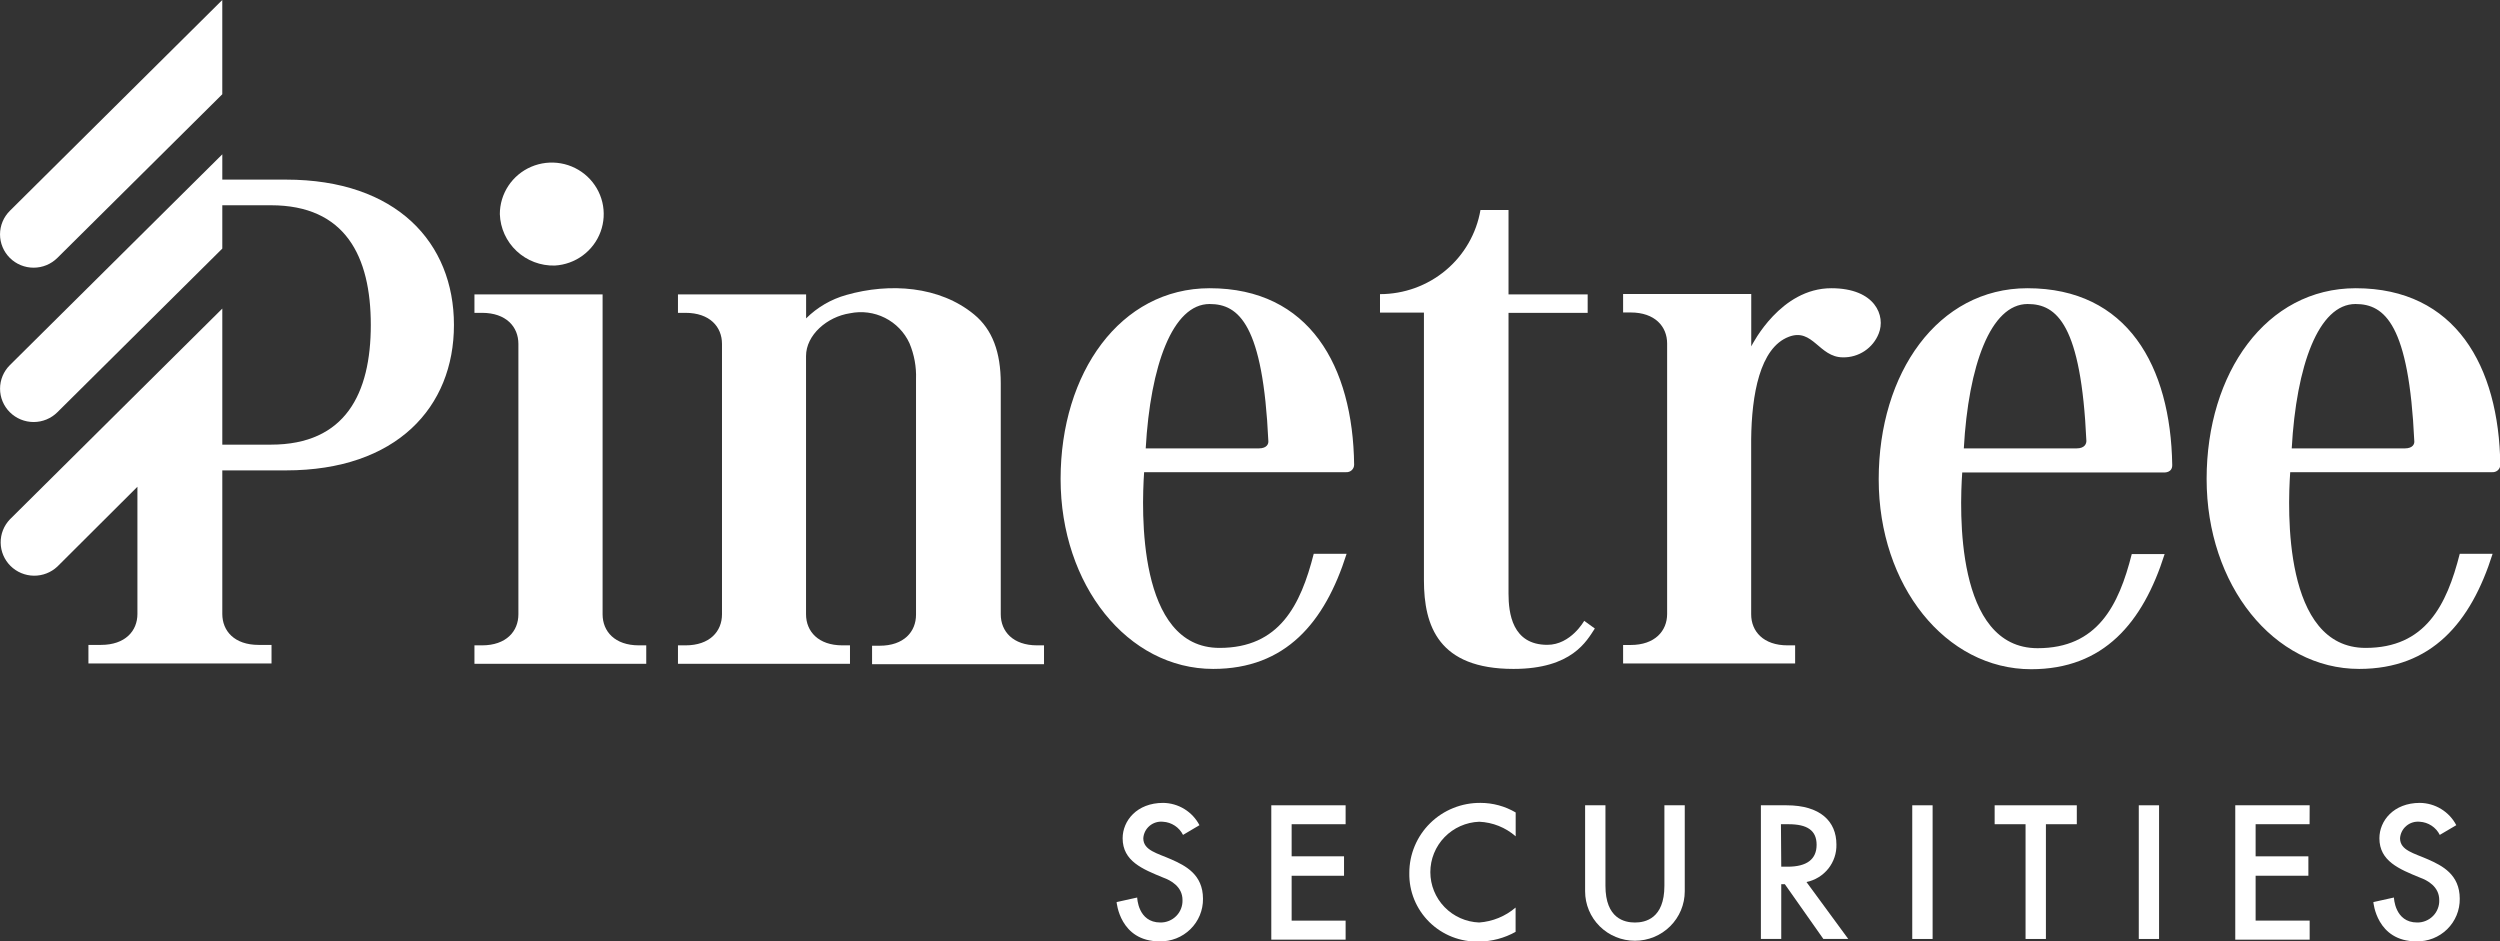
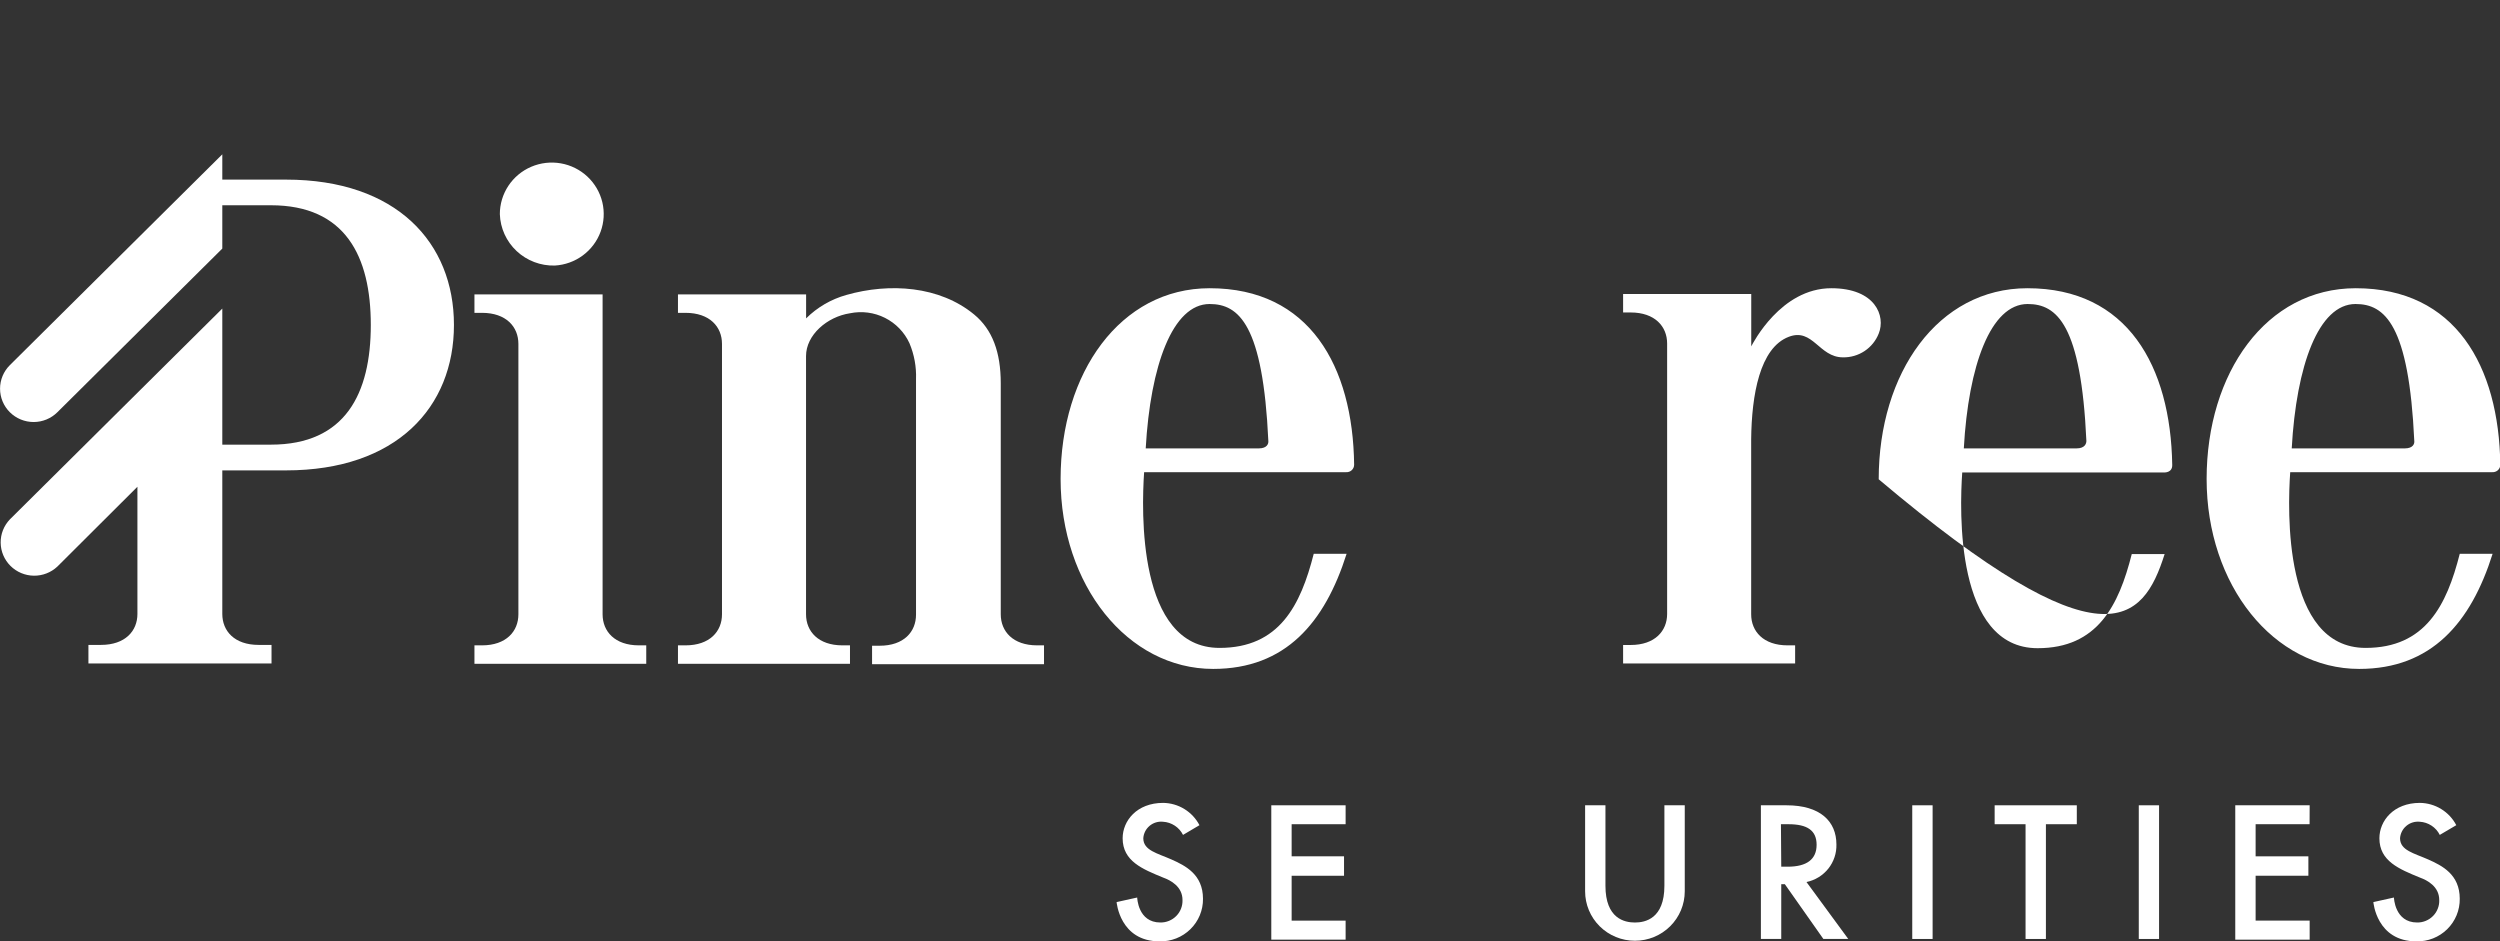
<svg xmlns="http://www.w3.org/2000/svg" width="162" height="61" viewBox="0 0 162 61" fill="none">
  <rect x="0" y="0" width="162" height="61" fill="#333333" stroke="none" />
  <g clip-path="url(#clip0_489:740)">
    <path d="M77.725 53.472L76.66 54.102C76.539 53.859 76.354 53.651 76.126 53.502C75.898 53.352 75.634 53.264 75.361 53.249C75.205 53.233 75.049 53.248 74.899 53.294C74.75 53.34 74.612 53.415 74.493 53.515C74.374 53.615 74.276 53.738 74.206 53.876C74.136 54.015 74.095 54.166 74.086 54.32C74.086 55.11 75.004 55.29 75.908 55.692C76.811 56.094 77.954 56.661 77.954 58.242C77.958 58.608 77.888 58.971 77.748 59.31C77.607 59.648 77.4 59.956 77.137 60.213C76.874 60.47 76.562 60.673 76.219 60.808C75.876 60.943 75.51 61.008 75.141 61C72.557 61 72.356 58.455 72.356 58.455L73.69 58.159C73.69 58.159 73.729 59.778 75.194 59.778C75.386 59.78 75.576 59.744 75.753 59.671C75.929 59.598 76.09 59.491 76.223 59.355C76.357 59.219 76.462 59.058 76.531 58.88C76.6 58.703 76.632 58.514 76.626 58.324C76.626 57.442 75.849 57.04 75.38 56.87C74.032 56.317 72.747 55.803 72.747 54.32C72.747 53.186 73.67 52.027 75.37 52.027C75.858 52.033 76.335 52.171 76.749 52.425C77.164 52.68 77.501 53.042 77.725 53.472Z" fill="white" />
    <path d="M159.167 53.472L158.097 54.102C157.976 53.859 157.792 53.651 157.564 53.502C157.335 53.352 157.071 53.264 156.798 53.249C156.643 53.234 156.486 53.249 156.338 53.295C156.189 53.341 156.051 53.416 155.932 53.517C155.813 53.616 155.715 53.739 155.645 53.877C155.575 54.015 155.533 54.166 155.523 54.32C155.523 55.11 156.441 55.29 157.345 55.692C158.249 56.094 159.392 56.661 159.392 58.242C159.396 58.608 159.327 58.971 159.187 59.309C159.047 59.648 158.84 59.955 158.578 60.213C158.316 60.47 158.004 60.673 157.661 60.808C157.318 60.943 156.952 61.008 156.583 61C153.994 61 153.794 58.455 153.794 58.455L155.127 58.159C155.127 58.159 155.171 59.778 156.632 59.778C156.823 59.781 157.013 59.744 157.19 59.671C157.367 59.598 157.527 59.491 157.661 59.355C157.795 59.219 157.899 59.058 157.968 58.88C158.038 58.703 158.07 58.514 158.063 58.324C158.063 57.442 157.286 57.04 156.818 56.87C155.469 56.317 154.185 55.803 154.185 54.32C154.185 53.186 155.108 52.027 156.808 52.027C157.296 52.033 157.774 52.17 158.189 52.425C158.605 52.679 158.943 53.041 159.167 53.472Z" fill="white" />
    <path d="M87.196 53.409H83.698V55.489H87.093V56.749H83.698V59.657H87.196V60.889H82.38V52.183H87.196V53.409Z" fill="white" />
-     <path d="M98.216 52.648V54.194C97.56 53.62 96.725 53.286 95.852 53.249C95.001 53.281 94.196 53.64 93.606 54.248C93.016 54.857 92.686 55.669 92.686 56.514C92.686 57.358 93.016 58.17 93.606 58.779C94.196 59.388 95.001 59.746 95.852 59.778C96.723 59.715 97.55 59.375 98.211 58.809V60.384C97.486 60.789 96.669 61.006 95.837 61.014C95.243 61.03 94.652 60.926 94.099 60.709C93.546 60.492 93.044 60.165 92.622 59.75C92.2 59.334 91.868 58.838 91.644 58.292C91.421 57.745 91.312 57.159 91.324 56.569C91.322 55.97 91.441 55.376 91.673 54.822C91.904 54.268 92.244 53.765 92.673 53.343C93.102 52.92 93.611 52.586 94.171 52.361C94.731 52.135 95.33 52.022 95.935 52.027C96.737 52.027 97.525 52.241 98.216 52.648Z" fill="white" />
    <path d="M117.061 57.156L119.767 60.845H118.155L115.659 57.297H115.425V60.845H114.106V52.183H115.767C117.945 52.183 119 53.215 119 54.723C119.015 55.289 118.829 55.843 118.475 56.288C118.12 56.732 117.62 57.039 117.061 57.156ZM115.425 56.162H115.84C117.09 56.162 117.716 55.678 117.716 54.742C117.716 53.806 117.105 53.409 115.894 53.409H115.405L115.425 56.162Z" fill="white" />
    <path d="M125.233 52.183V60.845H123.914V52.183H125.233Z" fill="white" />
    <path d="M132.575 53.409V60.845H131.256V53.409H129.253V52.183H134.577V53.409H132.575Z" fill="white" />
    <path d="M139.907 52.183V60.845H138.593V52.183H139.907Z" fill="white" />
    <path d="M149.661 53.409H146.164V55.489H149.583V56.749H146.164V59.657H149.666V60.889H144.845V52.183H149.666L149.661 53.409Z" fill="white" />
    <path d="M107.853 52.183V57.398C107.853 59.531 106.608 59.779 105.943 59.779C105.279 59.779 104.033 59.531 104.033 57.398V52.183H102.715V57.757C102.715 58.607 103.055 59.422 103.66 60.023C104.266 60.624 105.087 60.961 105.943 60.961C106.8 60.961 107.621 60.624 108.226 60.023C108.832 59.422 109.172 58.607 109.172 57.757V52.183H107.853Z" fill="white" />
    <path d="M35.951 17.208C36.607 17.17 37.238 16.943 37.765 16.553C38.292 16.164 38.693 15.63 38.918 15.017C39.143 14.404 39.182 13.739 39.031 13.104C38.879 12.47 38.544 11.893 38.066 11.445C37.588 10.997 36.988 10.698 36.341 10.585C35.693 10.472 35.027 10.549 34.423 10.807C33.82 11.065 33.306 11.493 32.944 12.038C32.583 12.583 32.39 13.221 32.39 13.873C32.419 14.783 32.81 15.645 33.478 16.27C34.145 16.894 35.034 17.232 35.951 17.208Z" fill="white" />
    <path d="M41.403 41.819C39.835 41.819 39.048 40.912 39.048 39.807V19.075H30.744V20.272H31.233C32.801 20.272 33.592 21.178 33.592 22.284V39.807C33.592 40.912 32.801 41.819 31.233 41.819H30.744V43.016H41.877V41.819H41.403Z" fill="white" />
    <path d="M67.208 41.819C65.635 41.819 64.849 40.912 64.849 39.807V24.838C64.849 22.827 64.311 21.358 63.124 20.379C60.887 18.532 57.648 18.314 54.845 19.113C53.858 19.389 52.96 19.911 52.236 20.631V19.075H43.932V20.272H44.421C45.994 20.272 46.785 21.178 46.785 22.284V39.807C46.785 40.912 45.994 41.819 44.421 41.819H43.932V43.016H55.079V41.819H54.591C53.023 41.819 52.231 40.912 52.231 39.807V23.074C52.231 21.702 53.604 20.524 55.074 20.301C55.844 20.141 56.645 20.245 57.347 20.598C58.048 20.951 58.608 21.53 58.933 22.24C59.242 22.976 59.388 23.77 59.358 24.567V39.831C59.358 40.937 58.572 41.843 56.999 41.843H56.51V43.04H67.652V41.819H67.208Z" fill="white" />
    <path d="M78.389 18.677C72.586 18.677 68.727 24.169 68.727 31.038C68.727 37.907 73.065 43.346 78.614 43.346C83.303 43.346 85.848 40.345 87.26 35.886H85.13C84.28 39.225 82.903 41.984 79.024 41.984C73.685 41.984 73.973 33.04 74.139 30.597H87.23C87.297 30.601 87.364 30.591 87.426 30.569C87.489 30.546 87.546 30.511 87.595 30.466C87.643 30.42 87.682 30.366 87.708 30.305C87.735 30.244 87.748 30.178 87.748 30.112C87.67 23.723 84.852 18.677 78.389 18.677ZM81.569 29.056H74.242C74.545 23.685 75.986 19.7 78.384 19.7C80.279 19.7 81.843 21.038 82.189 28.581C82.204 28.731 82.126 29.056 81.569 29.056Z" fill="white" />
-     <path d="M3.716 16.714L14.404 6.108V0L0.639 13.66C0.437 13.861 0.276 14.099 0.167 14.361C0.058 14.623 0.001 14.903 0.001 15.187C0.001 15.471 0.058 15.751 0.167 16.013C0.276 16.275 0.437 16.513 0.639 16.714C1.047 17.119 1.6 17.346 2.177 17.346C2.463 17.346 2.746 17.291 3.01 17.182C3.274 17.073 3.514 16.914 3.716 16.714Z" fill="white" />
    <path d="M18.533 11.639H14.405V10L0.64 23.66C0.232 24.065 0.003 24.614 0.003 25.187C0.003 25.76 0.232 26.309 0.64 26.714C1.048 27.119 1.602 27.347 2.179 27.347C2.756 27.347 3.309 27.119 3.717 26.714L14.405 16.108V13.301H17.556C22.377 13.301 24.028 16.607 24.028 21.057C24.028 25.507 22.377 28.813 17.556 28.813H14.405V19.996L0.64 33.656C0.25 34.064 0.035 34.608 0.043 35.171C0.05 35.734 0.279 36.272 0.679 36.67C1.08 37.069 1.622 37.297 2.189 37.305C2.757 37.313 3.305 37.101 3.717 36.714L8.905 31.542V39.783C8.905 40.888 8.114 41.79 6.541 41.79H5.73V42.992H17.595V41.79H16.759C15.191 41.79 14.405 40.888 14.405 39.783V30.481H18.533C25.694 30.481 29.416 26.389 29.416 21.057C29.416 15.725 25.694 11.639 18.533 11.639Z" fill="white" />
-     <path d="M131.378 18.677C125.575 18.677 121.74 24.169 121.74 31.058C121.74 37.946 126.073 43.365 131.622 43.365C136.311 43.365 138.856 40.365 140.268 35.905H138.138C137.293 39.245 135.916 42.003 132.037 42.003C126.694 42.003 126.982 33.06 127.153 30.616H140.244C140.244 30.616 140.771 30.645 140.761 30.132C140.659 23.723 137.86 18.677 131.378 18.677ZM134.558 29.056H127.255C127.553 23.685 128.994 19.7 131.393 19.7C133.288 19.7 134.856 21.038 135.198 28.581C135.193 28.731 135.115 29.056 134.558 29.056Z" fill="white" />
+     <path d="M131.378 18.677C125.575 18.677 121.74 24.169 121.74 31.058C136.311 43.365 138.856 40.365 140.268 35.905H138.138C137.293 39.245 135.916 42.003 132.037 42.003C126.694 42.003 126.982 33.06 127.153 30.616H140.244C140.244 30.616 140.771 30.645 140.761 30.132C140.659 23.723 137.86 18.677 131.378 18.677ZM134.558 29.056H127.255C127.553 23.685 128.994 19.7 131.393 19.7C133.288 19.7 134.856 21.038 135.198 28.581C135.193 28.731 135.115 29.056 134.558 29.056Z" fill="white" />
    <path d="M152.651 18.677C146.848 18.677 142.989 24.169 142.989 31.038C142.989 37.907 147.327 43.346 152.876 43.346C157.565 43.346 160.115 40.345 161.521 35.886H159.392C158.547 39.225 157.164 41.984 153.291 41.984C147.947 41.984 148.235 33.04 148.406 30.597H161.497C161.564 30.602 161.631 30.593 161.694 30.57C161.758 30.548 161.816 30.513 161.865 30.468C161.914 30.422 161.953 30.367 161.98 30.306C162.006 30.245 162.02 30.179 162.02 30.112C161.932 23.723 159.113 18.677 152.651 18.677ZM155.831 29.056H148.504C148.802 23.685 150.243 19.7 152.641 19.7C154.536 19.7 156.099 21.038 156.446 28.581C156.466 28.731 156.388 29.056 155.831 29.056Z" fill="white" />
    <path d="M118.668 18.677C115.396 18.677 113.584 22.255 113.481 22.444V19.05H105.177V20.248H105.665C107.238 20.248 108.03 21.154 108.03 22.259V39.783C108.03 40.888 107.238 41.795 105.665 41.795H105.177V42.992H116.324V41.819H115.835C114.267 41.819 113.476 40.912 113.476 39.807V28.474C113.505 25.595 114.033 22.536 115.918 21.823C117.472 21.232 117.872 23.156 119.421 23.156C119.92 23.166 120.41 23.023 120.825 22.747C121.24 22.471 121.559 22.076 121.741 21.615C122.2 20.485 121.536 18.677 118.668 18.677Z" fill="white" />
-     <path d="M102.656 40.229C102.656 40.229 101.792 41.785 100.268 41.785C97.986 41.785 97.752 39.72 97.752 38.459V20.272H102.881V19.075H97.752V13.607H95.935C95.673 15.132 94.876 16.517 93.684 17.515C92.492 18.513 90.983 19.06 89.424 19.06V20.257H92.271V37.601C92.271 40.573 93.224 43.346 98.074 43.346C101.884 43.346 102.822 41.518 103.345 40.728L102.656 40.229Z" fill="white" />
  </g>
  <defs>
    <clipPath id="clip0_489:740">
      <rect width="162" height="61" fill="white" />
    </clipPath>
  </defs>
</svg>